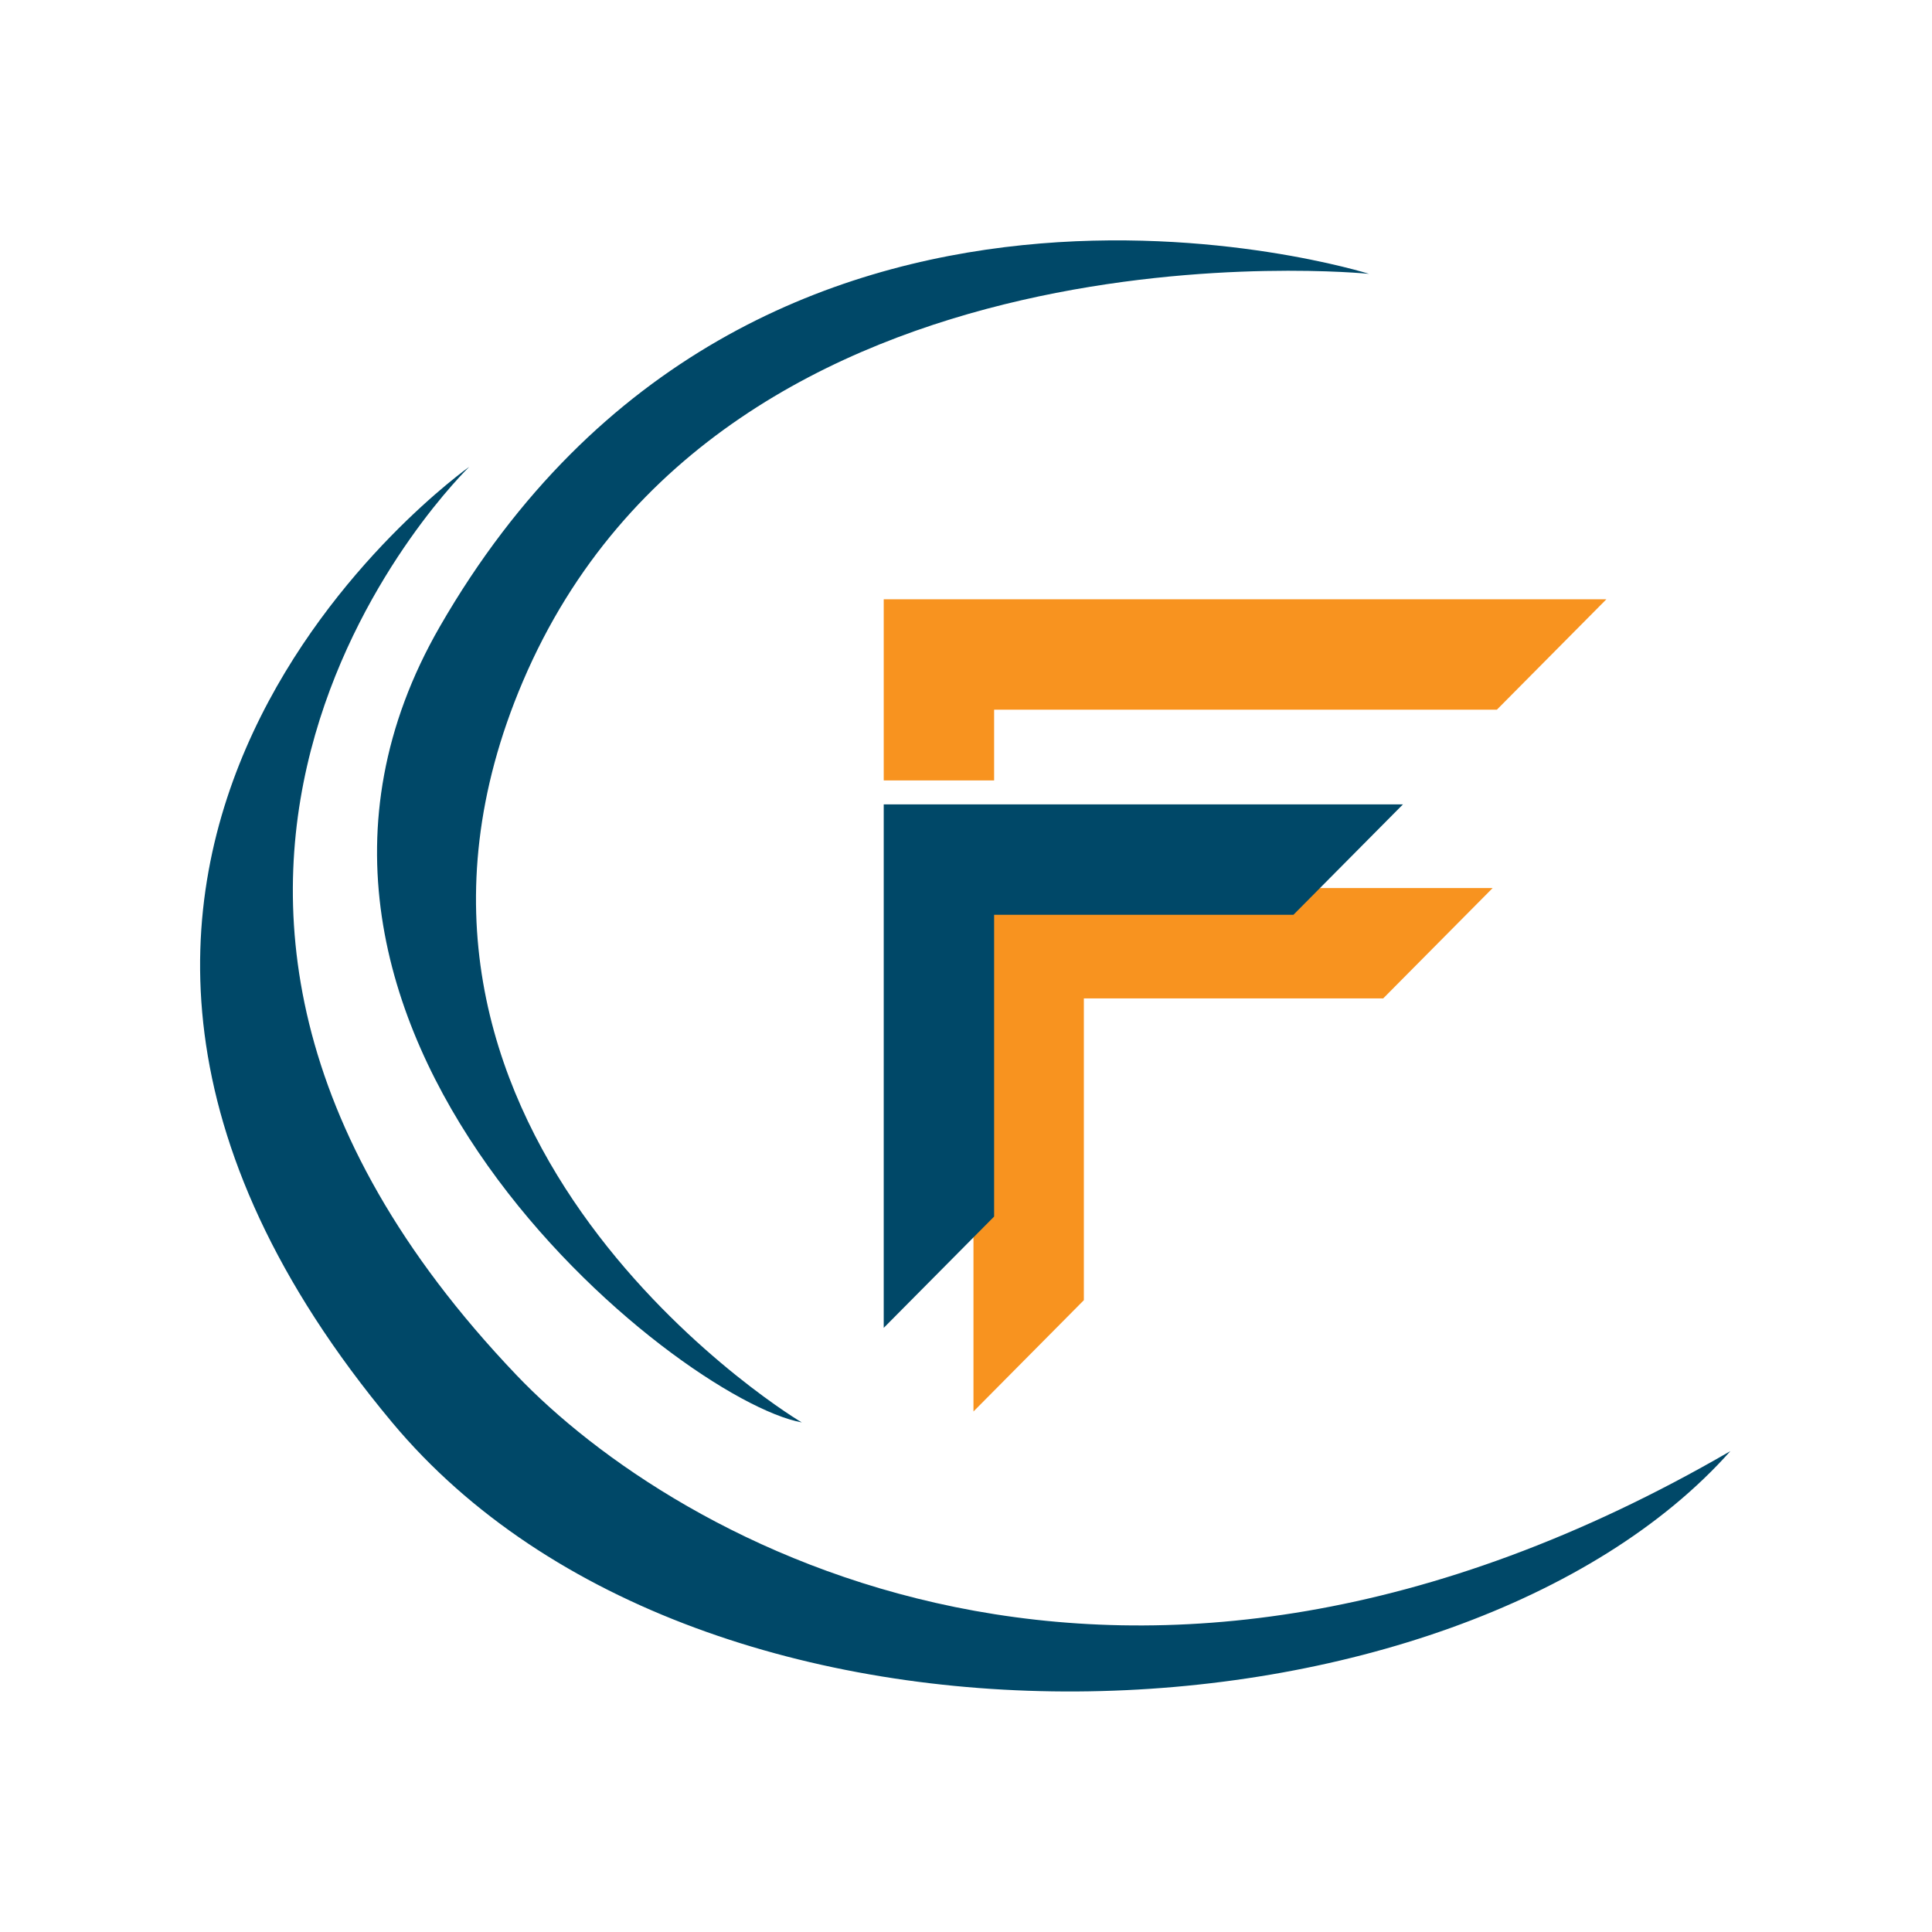
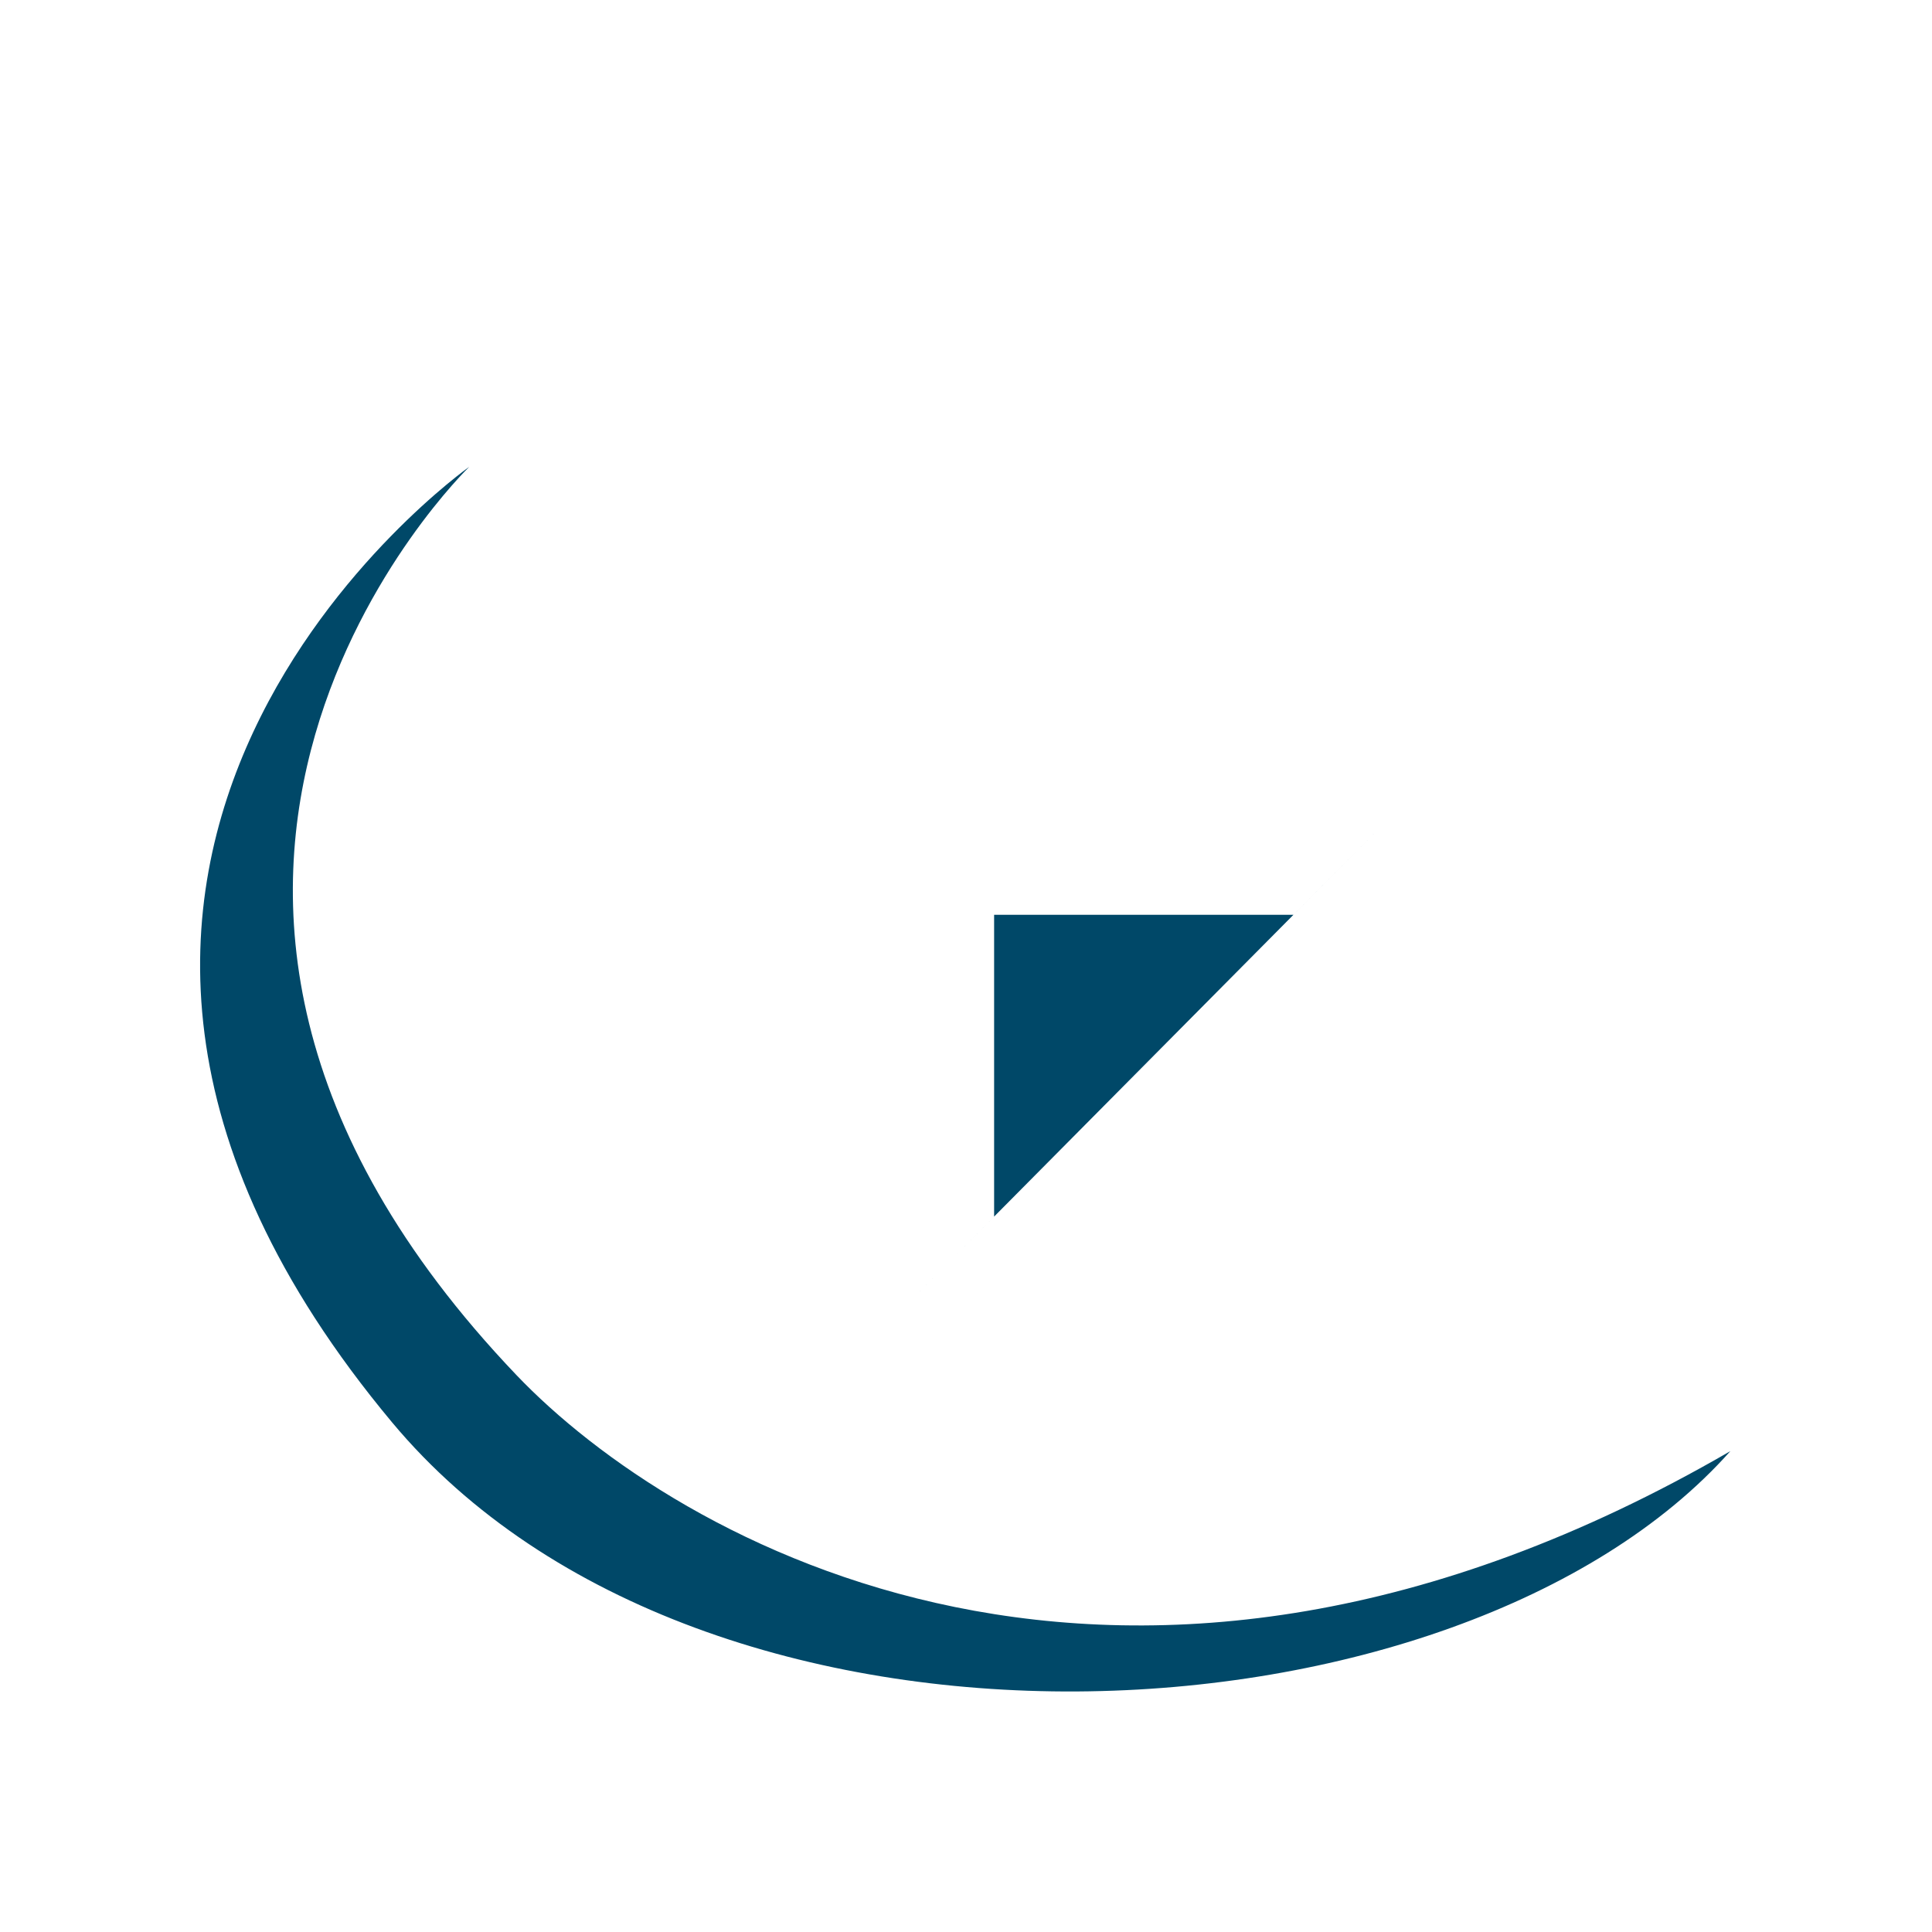
<svg xmlns="http://www.w3.org/2000/svg" version="1.0" preserveAspectRatio="xMidYMid meet" height="1000" viewBox="0 0 750 750" zoomAndPan="magnify" width="1000">
-   <rect fill-opacity="1" height="900" y="-75" fill="#ffffff" width="900" x="-75" />
-   <rect fill-opacity="1" height="900" y="-75" fill="#ffffff" width="900" x="-75" />
-   <path fill-rule="evenodd" fill-opacity="1" d="M 377.898 547.938 L 377.898 344.73 L 579.453 344.73 L 536.945 387.59 L 420.754 387.59 L 420.754 504.73 Z M 377.898 547.938" fill="#f8931f" />
-   <path fill-rule="evenodd" fill-opacity="1" d="M 581.078 275.508 L 385.914 275.508 L 385.914 302.961 L 343.062 302.961 L 343.062 232.648 L 623.586 232.648 Z M 581.078 275.508" fill="#f8931f" />
-   <path fill-rule="evenodd" fill-opacity="1" d="M 343.059 515.477 L 343.062 312.27 L 544.617 312.27 L 502.105 355.125 L 385.914 355.125 L 385.914 472.27 Z M 343.059 515.477" fill="#004868" />
+   <path fill-rule="evenodd" fill-opacity="1" d="M 343.059 515.477 L 544.617 312.27 L 502.105 355.125 L 385.914 355.125 L 385.914 472.27 Z M 343.059 515.477" fill="#004868" />
  <path fill-rule="evenodd" fill-opacity="1" d="M 182.184 181.203 C 182.184 181.203 -31.488 332.102 152.227 552.184 C 273.594 697.582 566.555 681.578 671.734 563.32 C 436.25 699.906 261.754 598.016 200.492 533.809 C 16.5 340.973 182.184 181.203 182.184 181.203 Z M 182.184 181.203" fill="#004868" />
-   <path fill-rule="evenodd" fill-opacity="1" d="M 531.457 106.305 C 531.457 106.305 281.23 80.859 202.961 264.566 C 129.629 436.68 301.129 546.324 311.262 552.184 C 263.145 543.414 81.328 398.484 170.734 243.258 C 293.027 30.93 531.457 106.305 531.457 106.305 Z M 531.457 106.305" fill="#004868" />
</svg>